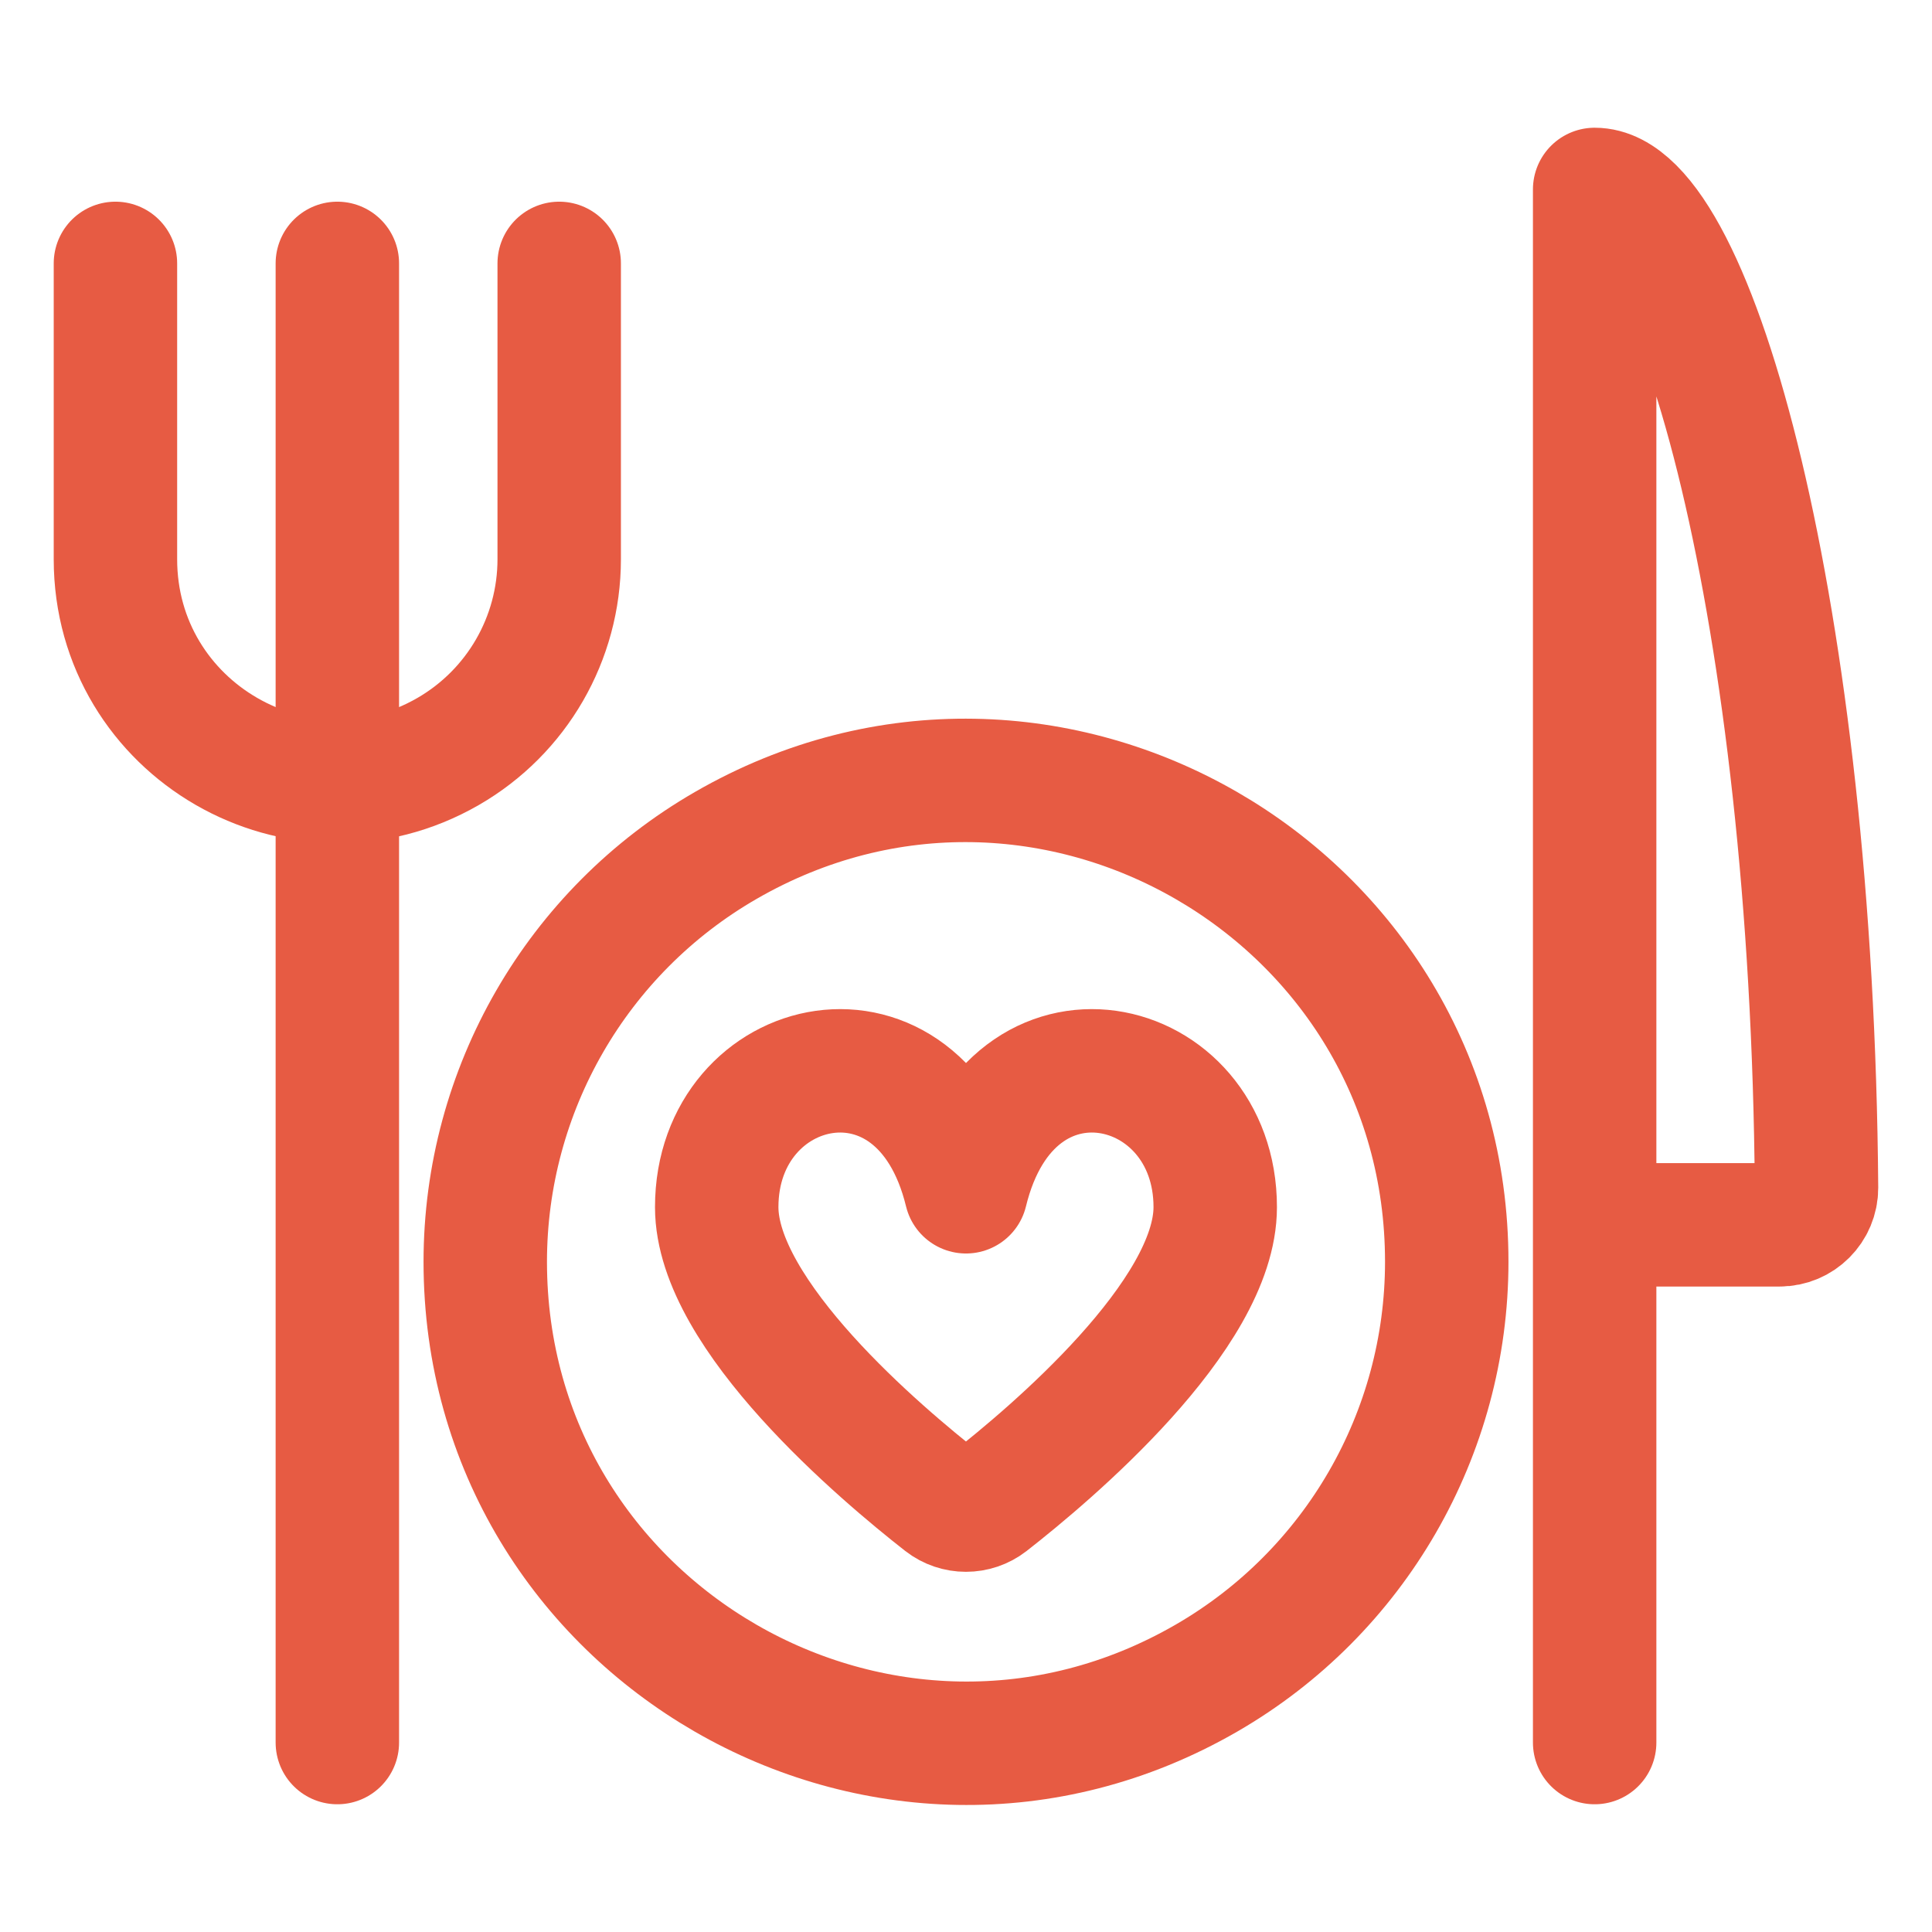
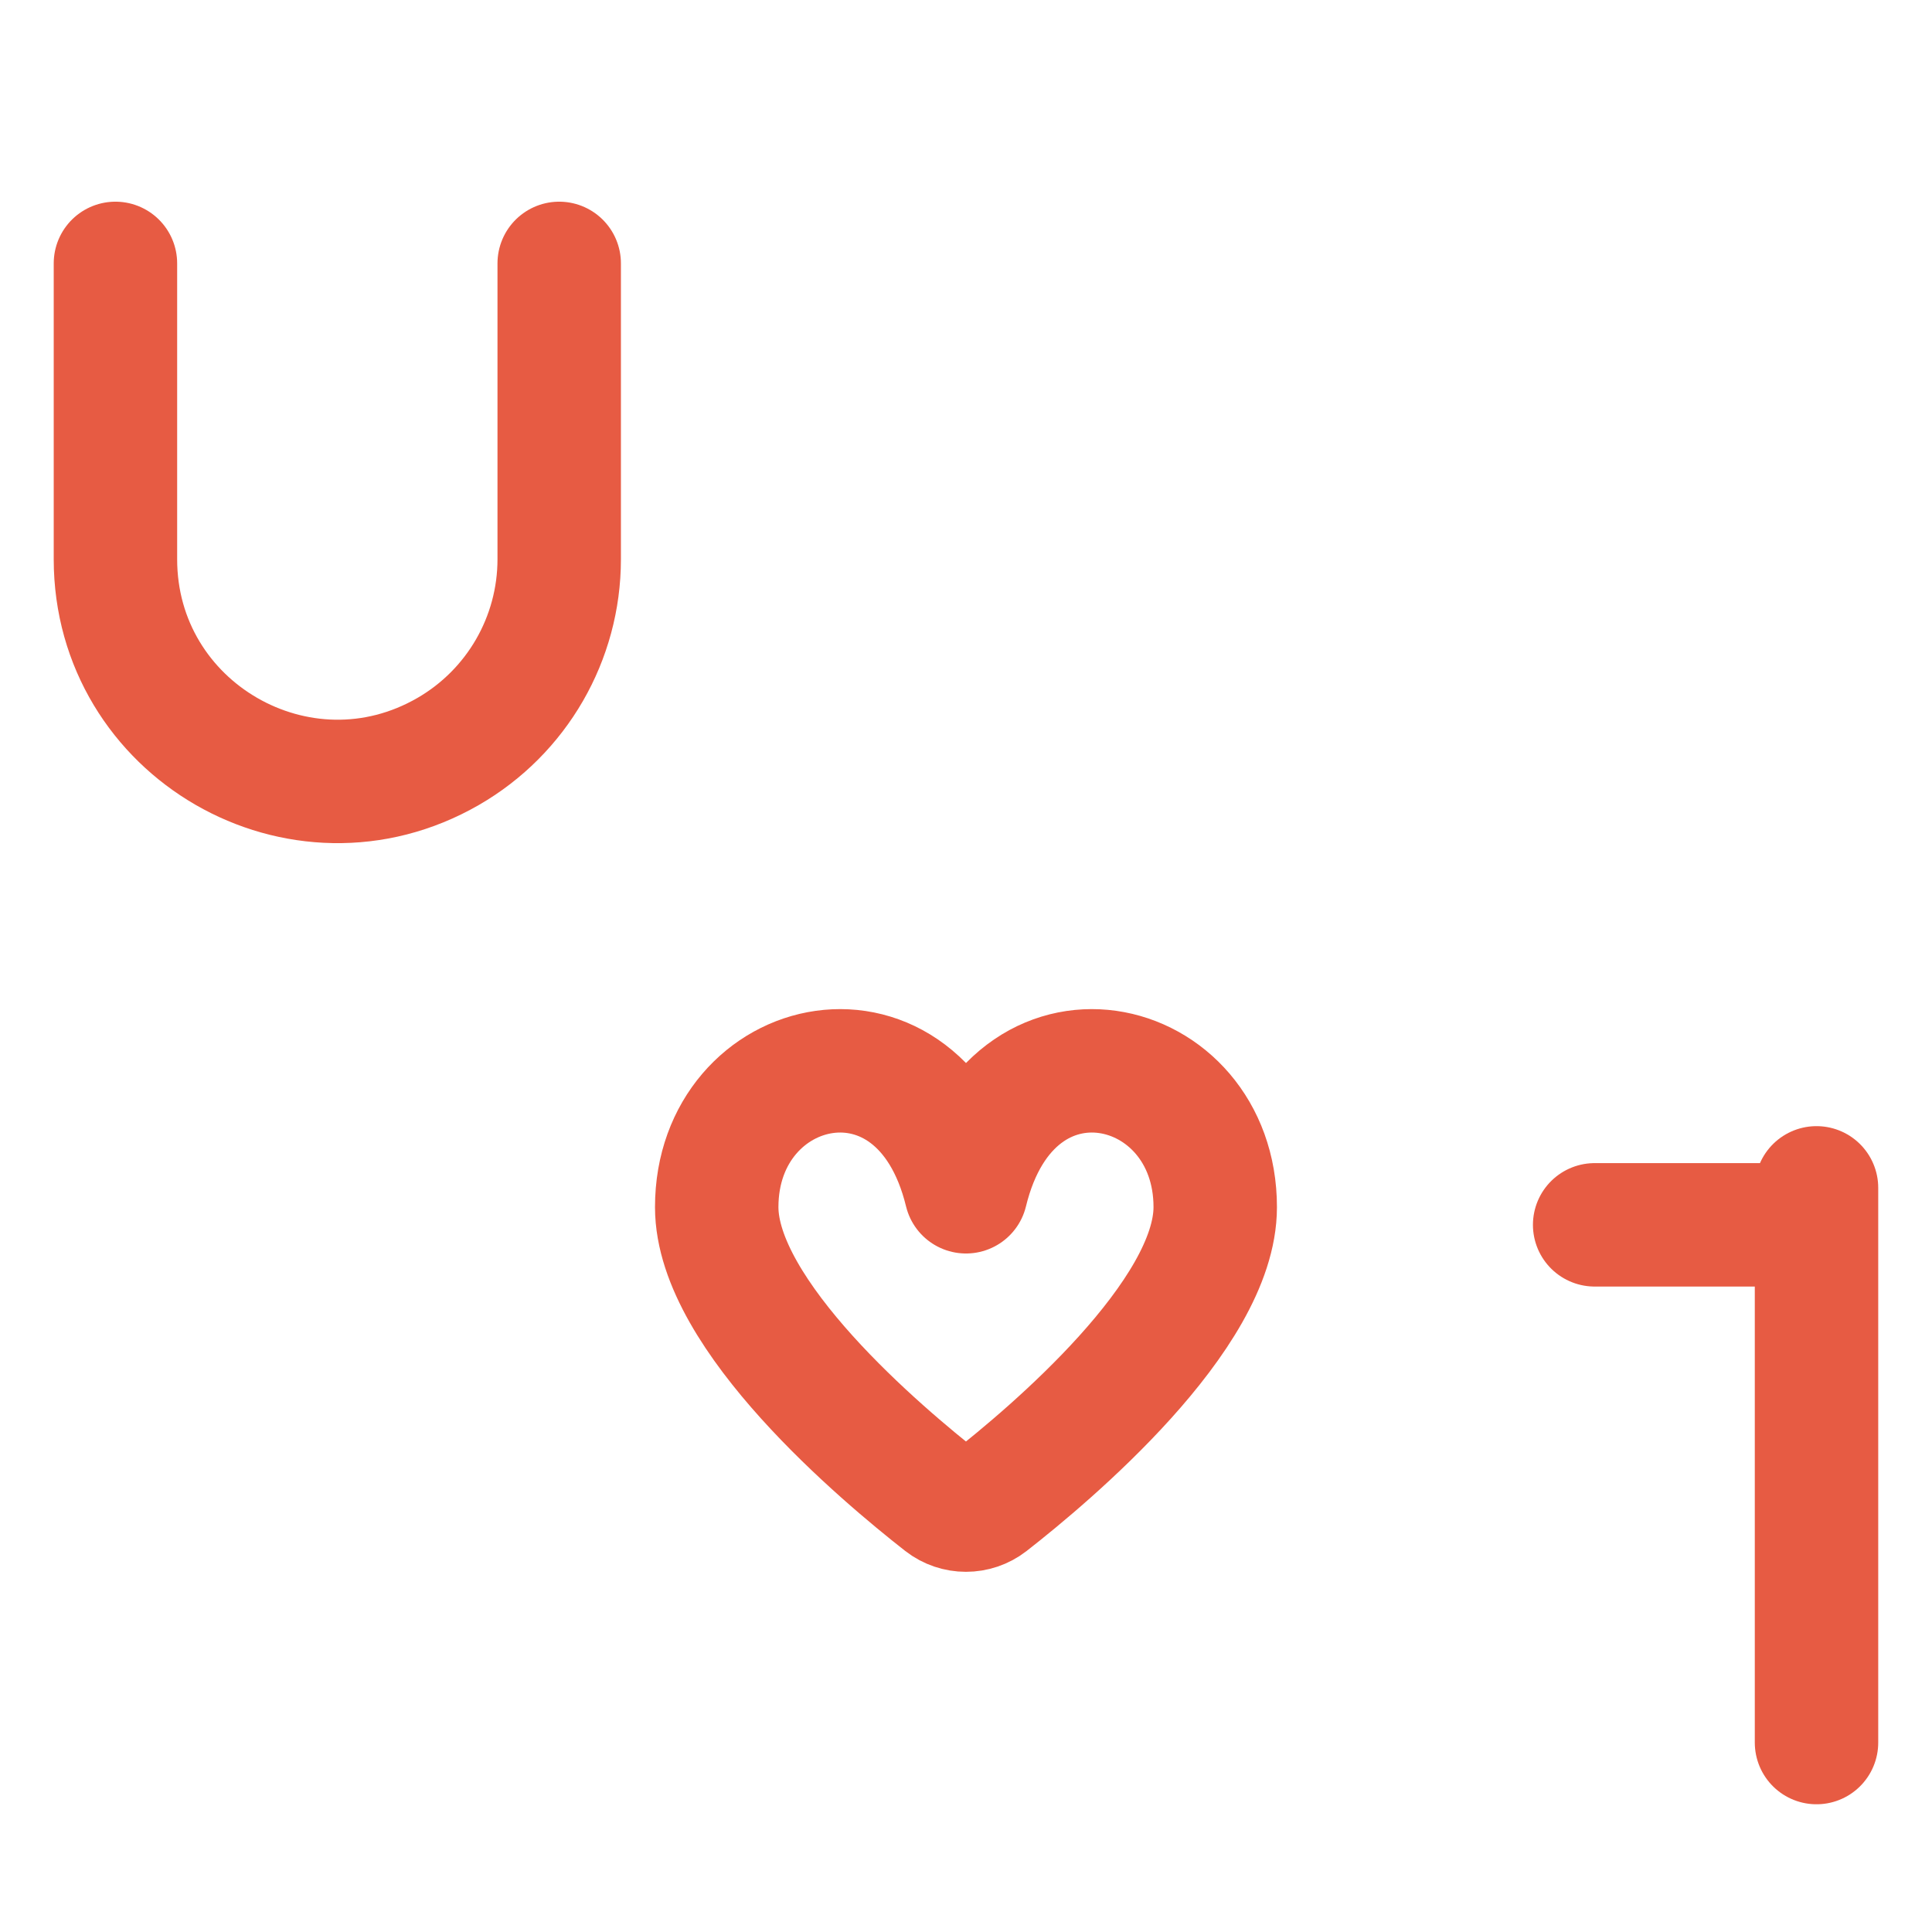
<svg xmlns="http://www.w3.org/2000/svg" width="36" height="36" viewBox="0 0 36 36" fill="none">
-   <path d="M29.714 22.823H33.159C33.54 22.823 33.848 22.515 33.848 22.134C33.77 11.481 31.577 3.53 29.714 3.53V32.47" stroke="#E75B43" stroke-width="2.3" stroke-linecap="round" stroke-linejoin="round" />
+   <path d="M29.714 22.823H33.159C33.54 22.823 33.848 22.515 33.848 22.134V32.47" stroke="#E75B43" stroke-width="2.3" stroke-linecap="round" stroke-linejoin="round" />
  <path d="M2.151 4.908V10.42C2.151 13.603 5.597 15.592 8.353 14.001C9.632 13.262 10.42 11.898 10.42 10.42V4.908" stroke="#E75B43" stroke-width="2.3" stroke-linecap="round" stroke-linejoin="round" />
-   <path d="M6.286 4.908V32.47" stroke="#E75B43" stroke-width="2.3" stroke-linecap="round" stroke-linejoin="round" />
-   <path d="M9.042 23.512C9.042 30.408 16.507 34.718 22.479 31.27C25.25 29.67 26.958 26.713 26.958 23.512C26.958 16.617 19.493 12.307 13.521 15.755C10.749 17.355 9.042 20.312 9.042 23.512Z" stroke="#E75B43" stroke-width="2.3" stroke-linecap="round" stroke-linejoin="round" />
  <path d="M17.575 27.993C17.824 28.187 18.174 28.187 18.423 27.993C19.569 27.098 22.644 24.509 22.644 22.493C22.644 19.634 18.845 18.73 18 22.207C17.155 18.73 13.355 19.634 13.355 22.493C13.355 24.508 16.429 27.096 17.575 27.993Z" stroke="#E75B43" stroke-width="2.3" stroke-linecap="round" stroke-linejoin="round" />
</svg>